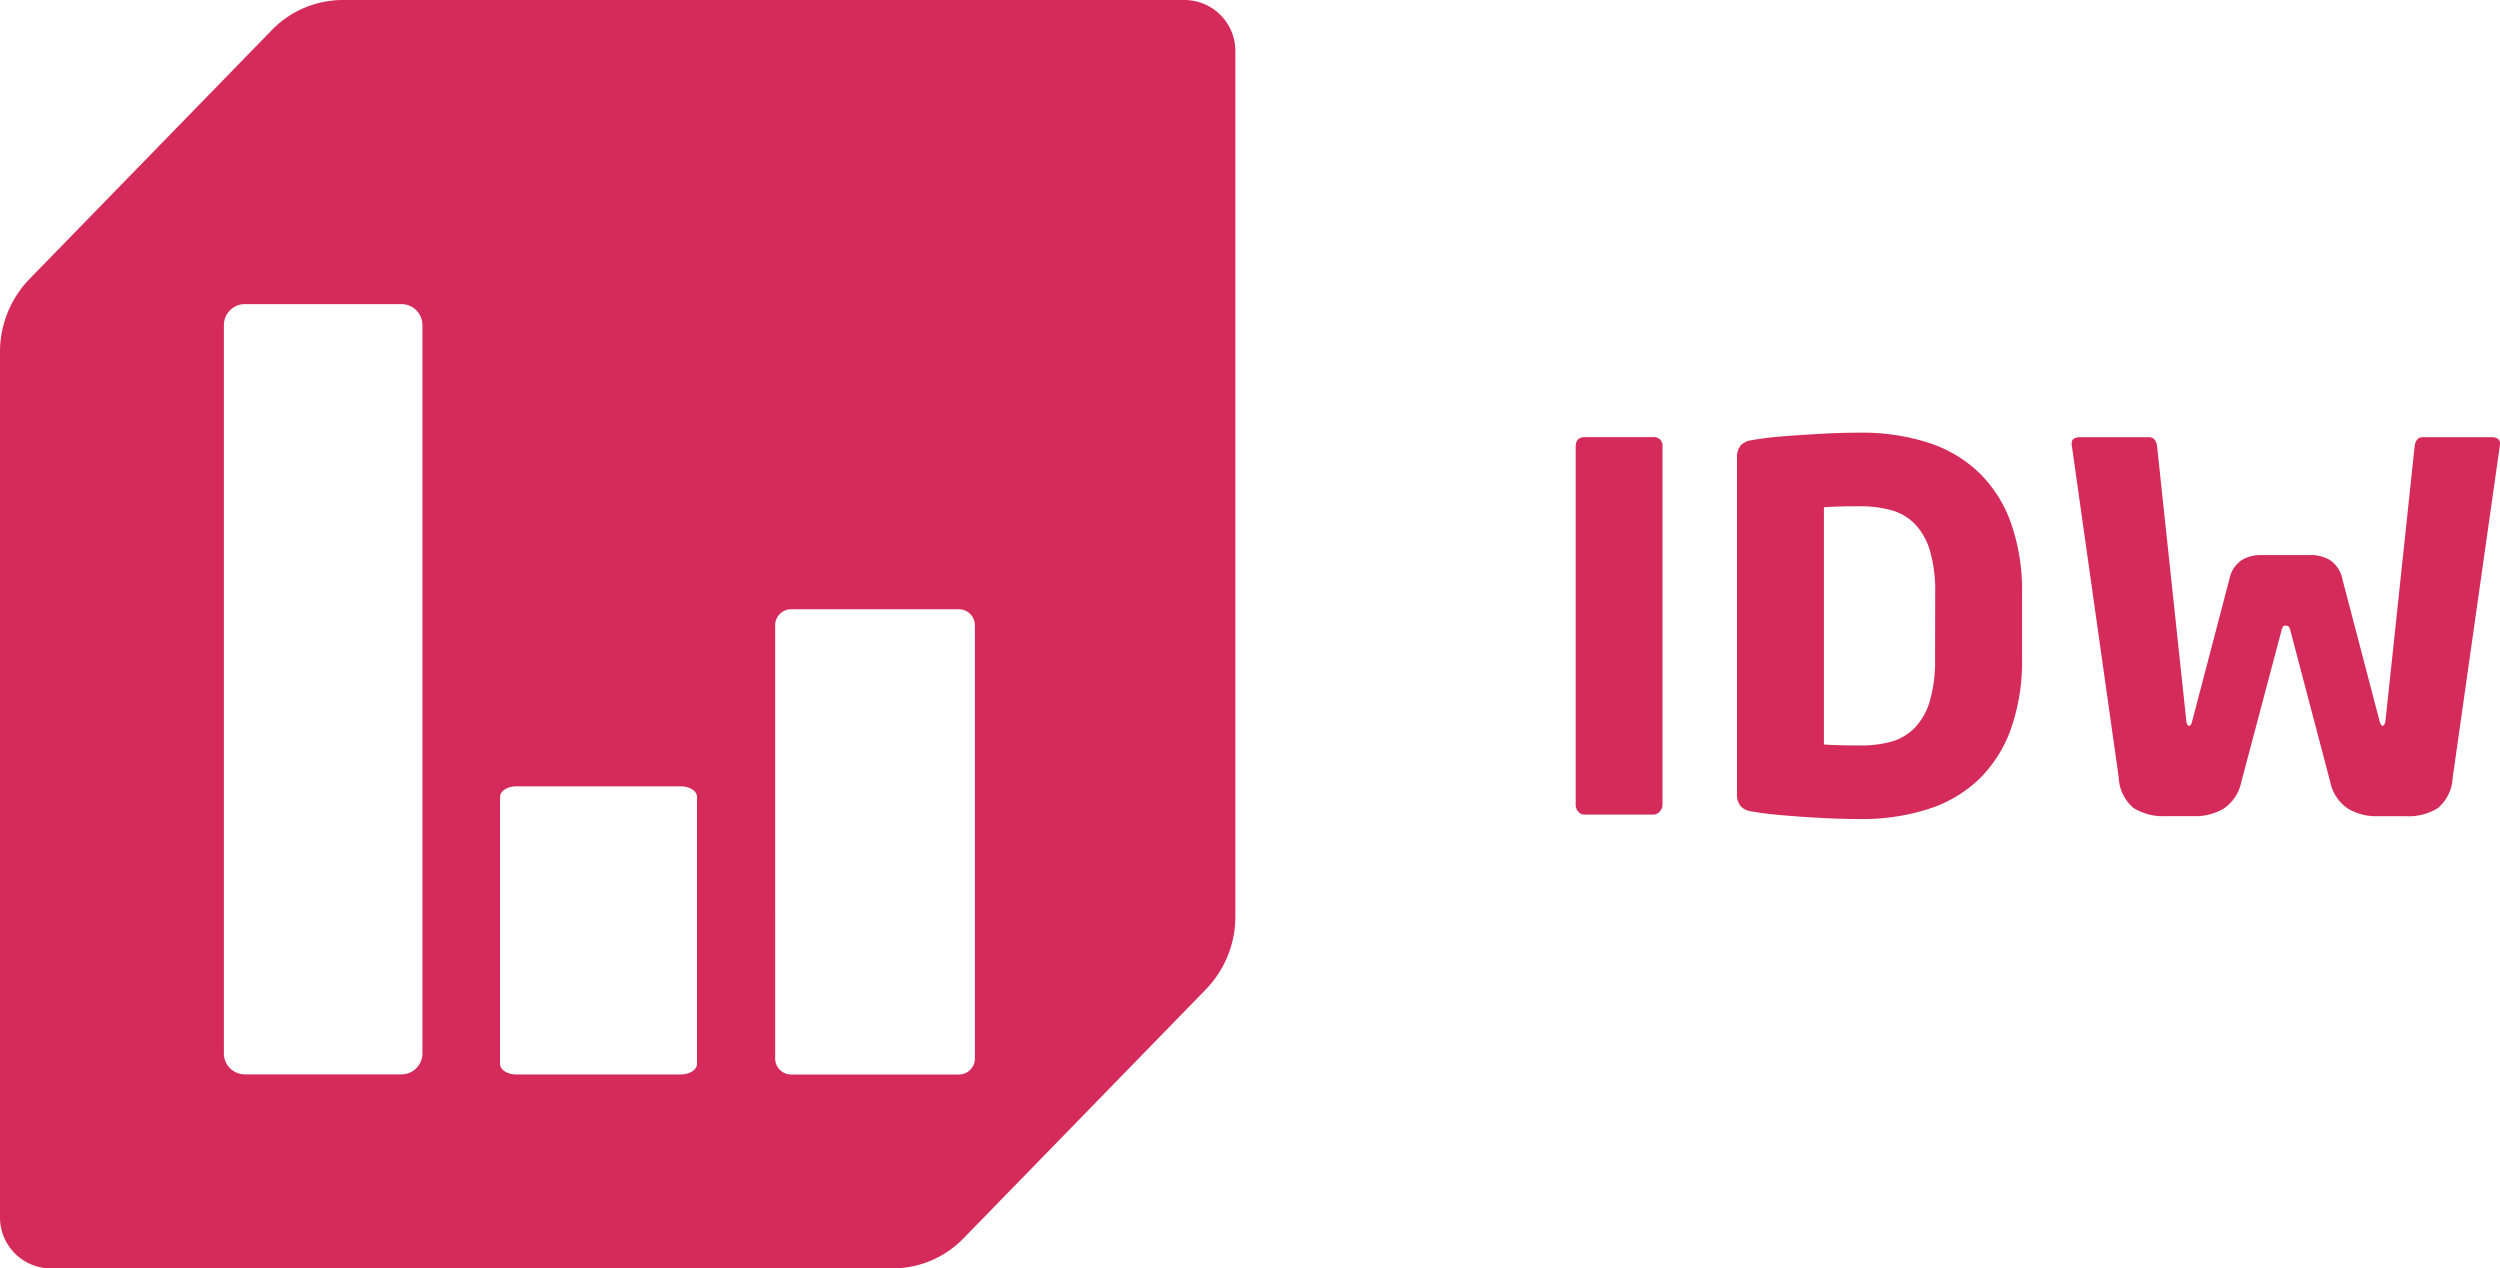
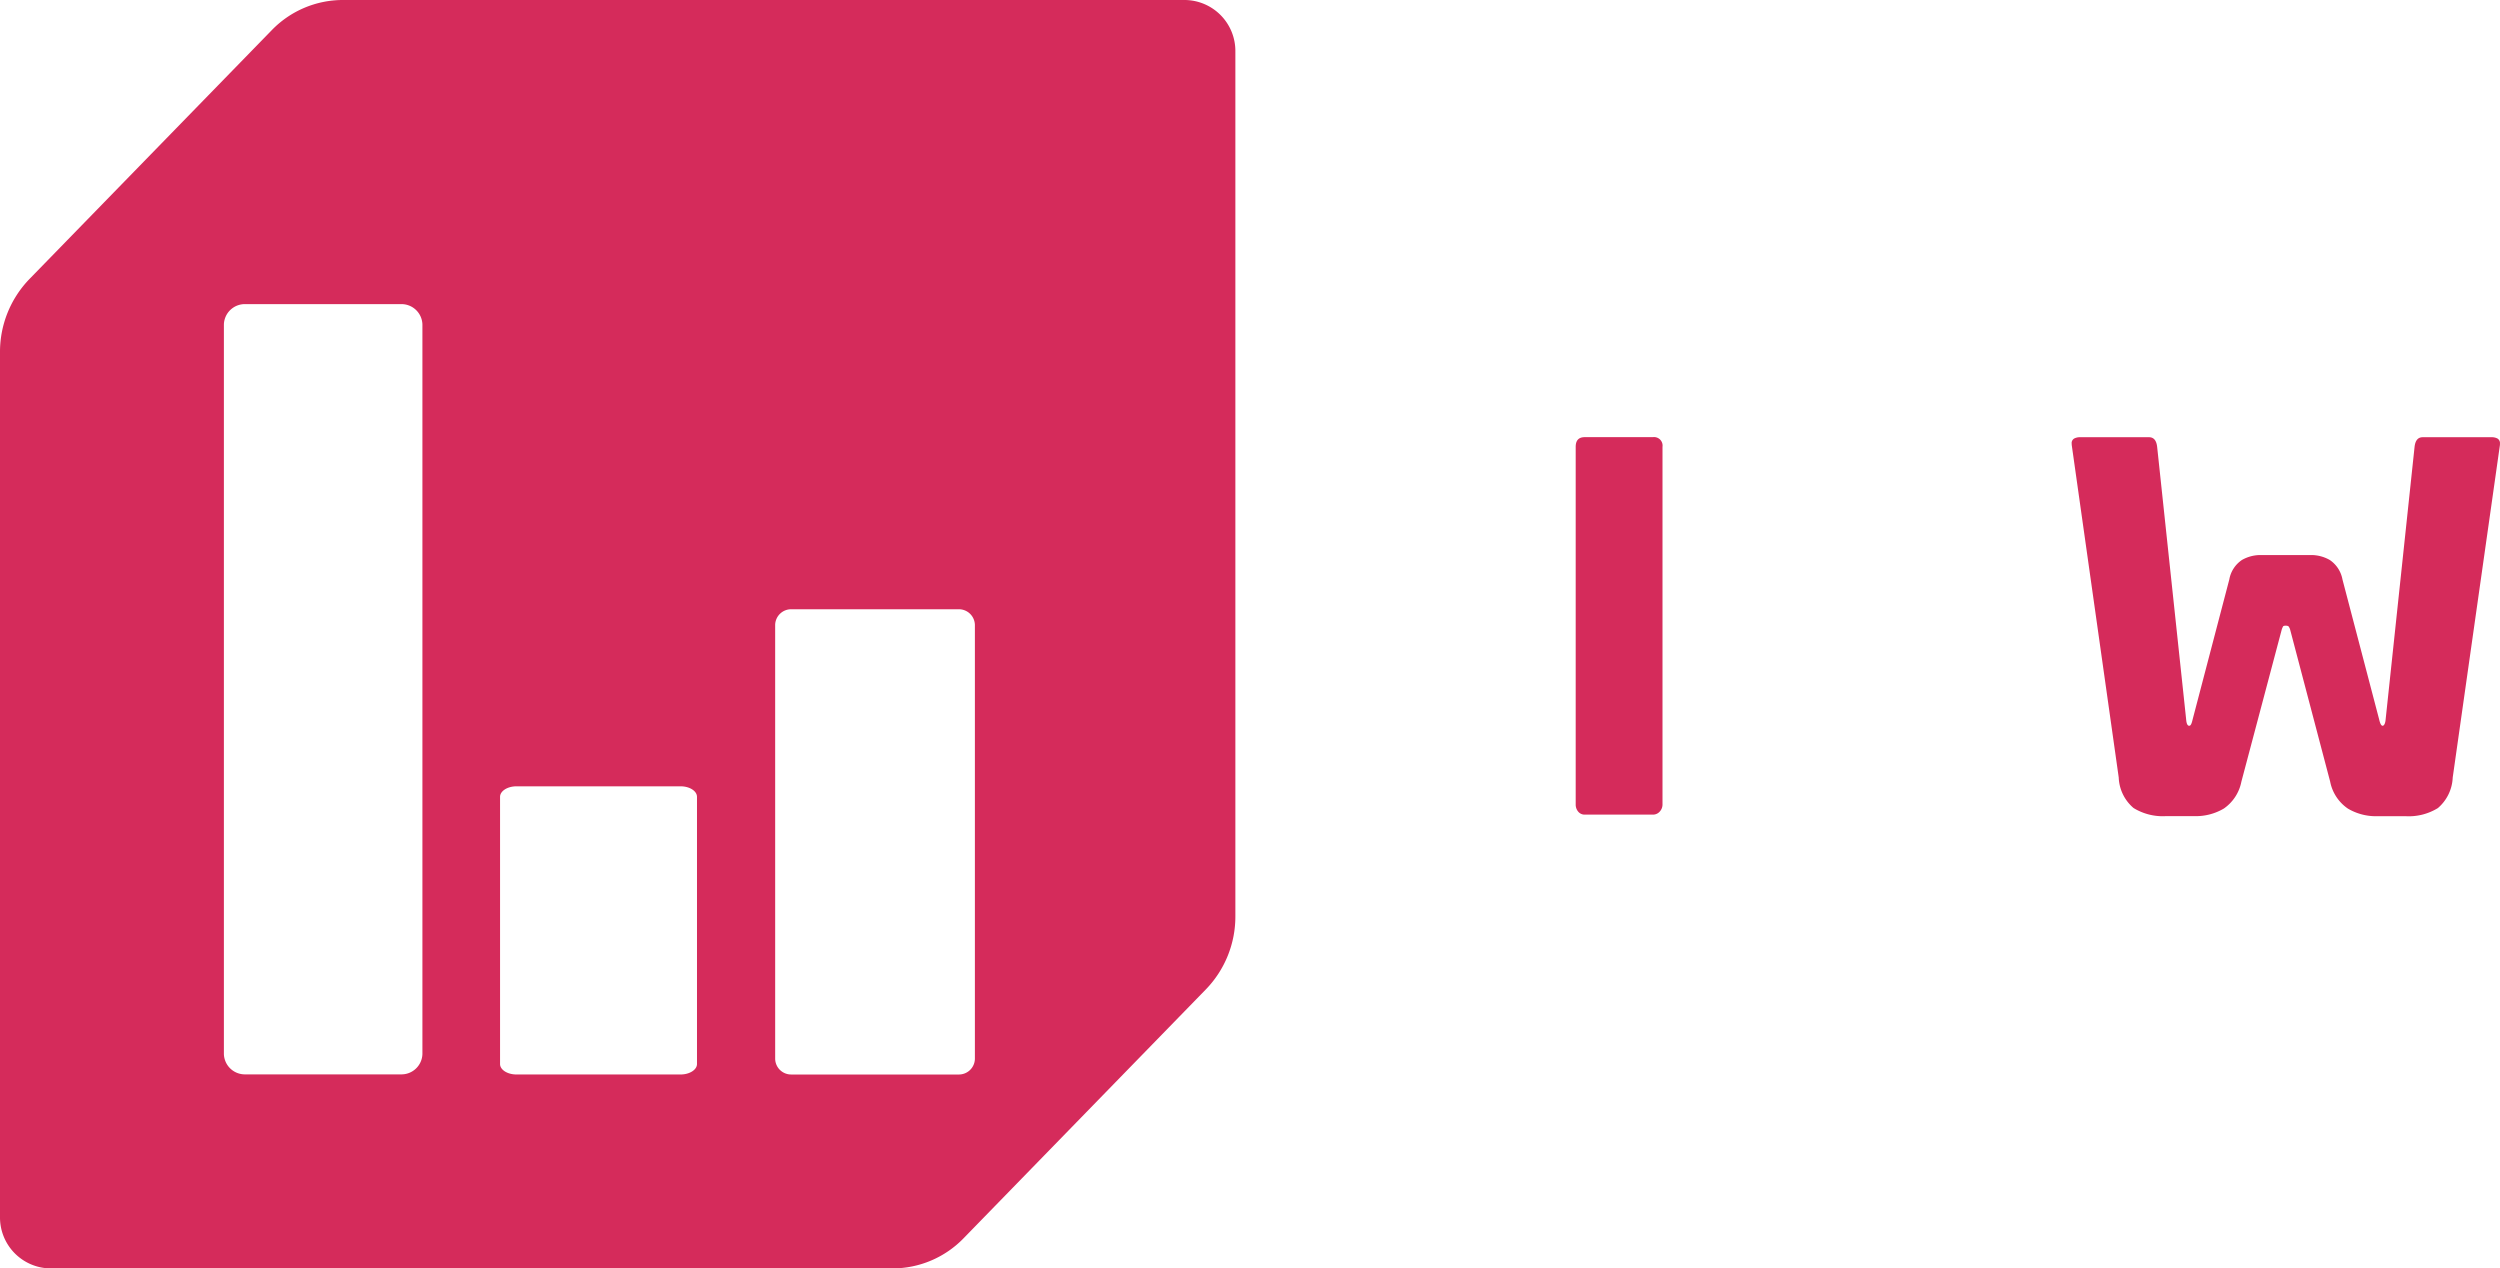
<svg xmlns="http://www.w3.org/2000/svg" id="logo-iDw" width="230" height="116.694" viewBox="0 0 230 116.694">
  <g id="Raggruppa_1567" data-name="Raggruppa 1567">
    <path id="Tracciato_1656" data-name="Tracciato 1656" d="M87.27,0H9.779A9.11,9.11,0,0,0,3.244,2.78L-19.047,25.673a9.644,9.644,0,0,0-2.707,6.715v79.557a4.691,4.691,0,0,0,4.63,4.749H60.367a9.12,9.12,0,0,0,6.535-2.78L89.189,91.021A9.627,9.627,0,0,0,91.9,84.307V4.754A4.693,4.693,0,0,0,87.27,0M49.561,57.486a1.473,1.473,0,0,1,1.509-1.435H66.422a1.475,1.475,0,0,1,1.514,1.435V97.423a1.471,1.471,0,0,1-1.514,1.431H51.071a1.469,1.469,0,0,1-1.509-1.431ZM24.251,73.31c0-.534.682-.969,1.509-.969h15.1c.832,0,1.509.432,1.509.969V97.89c0,.53-.682.962-1.509.962h-15.1c-.832,0-1.509-.432-1.509-.962ZM-1.156,29.846A1.93,1.93,0,0,1,.828,27.979h14.3a1.928,1.928,0,0,1,1.98,1.867V96.975a1.928,1.928,0,0,1-1.98,1.867H.828a1.93,1.93,0,0,1-1.984-1.867Z" transform="translate(21.754 0)" fill="#d52b5b" />
  </g>
  <g id="Raggruppa_1568" data-name="Raggruppa 1568" transform="translate(144.964 40.214)">
    <path id="Tracciato_1657" data-name="Tracciato 1657" d="M6.189,27.576a.825.825,0,0,1-.632.28H-.708a.761.761,0,0,1-.607-.28,1,1,0,0,1-.227-.657v-32.9c0-.6.28-.891.836-.891H5.557a.786.786,0,0,1,.666.224.786.786,0,0,1,.221.667v32.9a.95.95,0,0,1-.255.657" transform="translate(1.542 6.876)" fill="#d52b5b" />
  </g>
  <g id="Raggruppa_1569" data-name="Raggruppa 1569" transform="translate(159.794 39.8)">
-     <path id="Tracciato_1658" data-name="Tracciato 1658" d="M20.173,21.829a12.14,12.14,0,0,1-2.944,4.626A12.047,12.047,0,0,1,12.545,29.2a19.918,19.918,0,0,1-6.26.909c-.968,0-1.939-.025-2.921-.07s-1.914-.1-2.8-.166-1.7-.13-2.437-.211-1.327-.161-1.8-.255a1.625,1.625,0,0,1-1-.466,1.662,1.662,0,0,1-.35-1.168V-3.105a1.652,1.652,0,0,1,.35-1.168,1.655,1.655,0,0,1,1-.471c.471-.091,1.068-.175,1.8-.255S-.331-5.144.562-5.2s1.818-.12,2.8-.166,1.955-.07,2.921-.07a19.923,19.923,0,0,1,6.26.909A12.126,12.126,0,0,1,17.23-1.771a12.14,12.14,0,0,1,2.944,4.626A18.589,18.589,0,0,1,21.2,9.323v6.03a18.618,18.618,0,0,1-1.027,6.476m-6.962-12.5A13.238,13.238,0,0,0,12.72,5.4a5.989,5.989,0,0,0-1.4-2.455A4.839,4.839,0,0,0,9.136,1.686a10.6,10.6,0,0,0-2.841-.35c-.6,0-1.207,0-1.85.02s-1.136.041-1.473.07V23.248c.345.03.836.055,1.473.07s1.252.025,1.85.025A10.6,10.6,0,0,0,9.136,23a4.851,4.851,0,0,0,2.171-1.264,5.937,5.937,0,0,0,1.4-2.45,13.252,13.252,0,0,0,.491-3.93Z" transform="translate(5.034 5.442)" fill="#d52b5b" />
-   </g>
+     </g>
  <g id="Raggruppa_1570" data-name="Raggruppa 1570" transform="translate(190.591 40.224)">
    <path id="Tracciato_1659" data-name="Tracciato 1659" d="M31.54.562l-4.346,30.61a3.894,3.894,0,0,1-1.364,2.807,5.1,5.1,0,0,1-2.941.748h-2.65a5.051,5.051,0,0,1-2.687-.7,3.9,3.9,0,0,1-1.632-2.48L12.24,17.571a.821.821,0,0,0-.166-.325.5.5,0,0,0-.245-.045.384.384,0,0,0-.227.045,1.386,1.386,0,0,0-.141.325L7.753,31.546A3.921,3.921,0,0,1,6.14,34.021a5.062,5.062,0,0,1-2.687.7H.787a5.119,5.119,0,0,1-2.955-.748,3.864,3.864,0,0,1-1.364-2.807L-7.858.562V.472A.484.484,0,0,1-7.63-.019,1.1,1.1,0,0,1-7.11-.14H-.745c.436,0,.682.3.748.891L2.669,25.8c.03.407.125.607.28.607s.227-.2.325-.607L6.642,12.943A2.728,2.728,0,0,1,7.81,11.15,3.435,3.435,0,0,1,9.54,10.7h4.614a3.446,3.446,0,0,1,1.73.455,2.753,2.753,0,0,1,1.168,1.793L20.421,25.8c.091.407.2.607.325.607s.25-.2.28-.607L23.685.751c.066-.6.316-.891.752-.891H30.8a1.1,1.1,0,0,1,.511.12.493.493,0,0,1,.227.491Z" transform="translate(7.864 0.14)" fill="#d52b5b" />
  </g>
</svg>